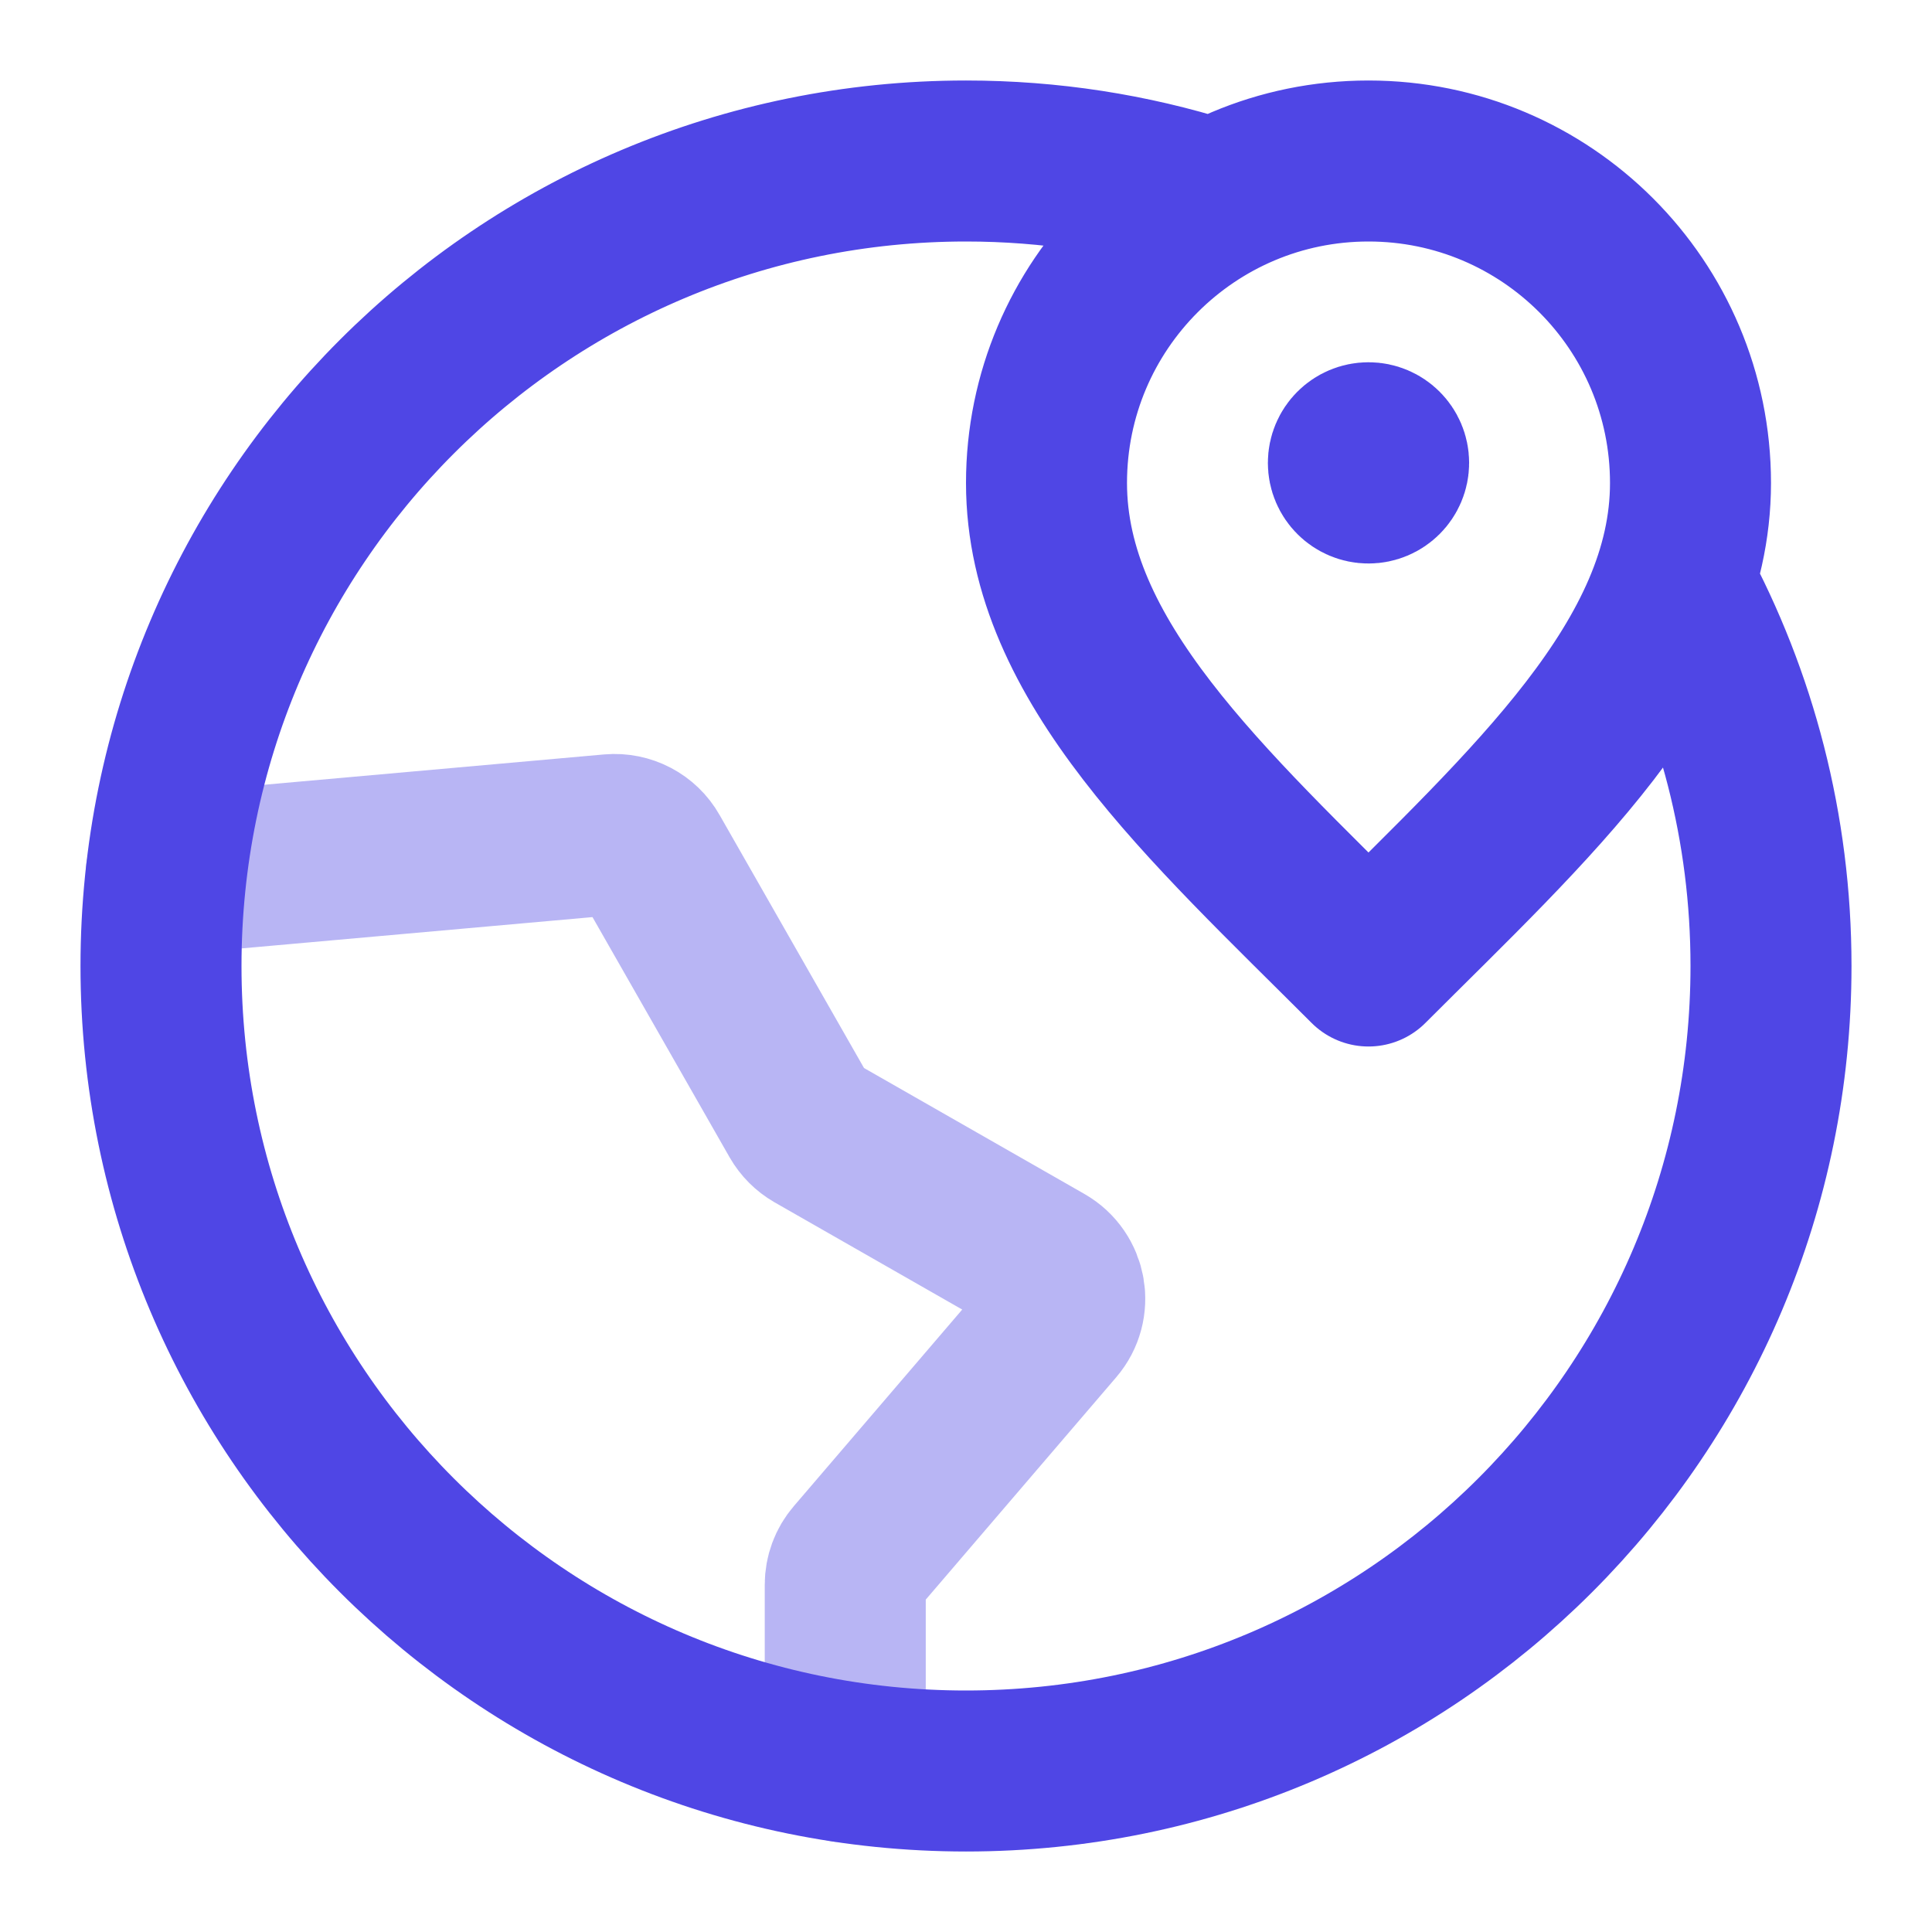
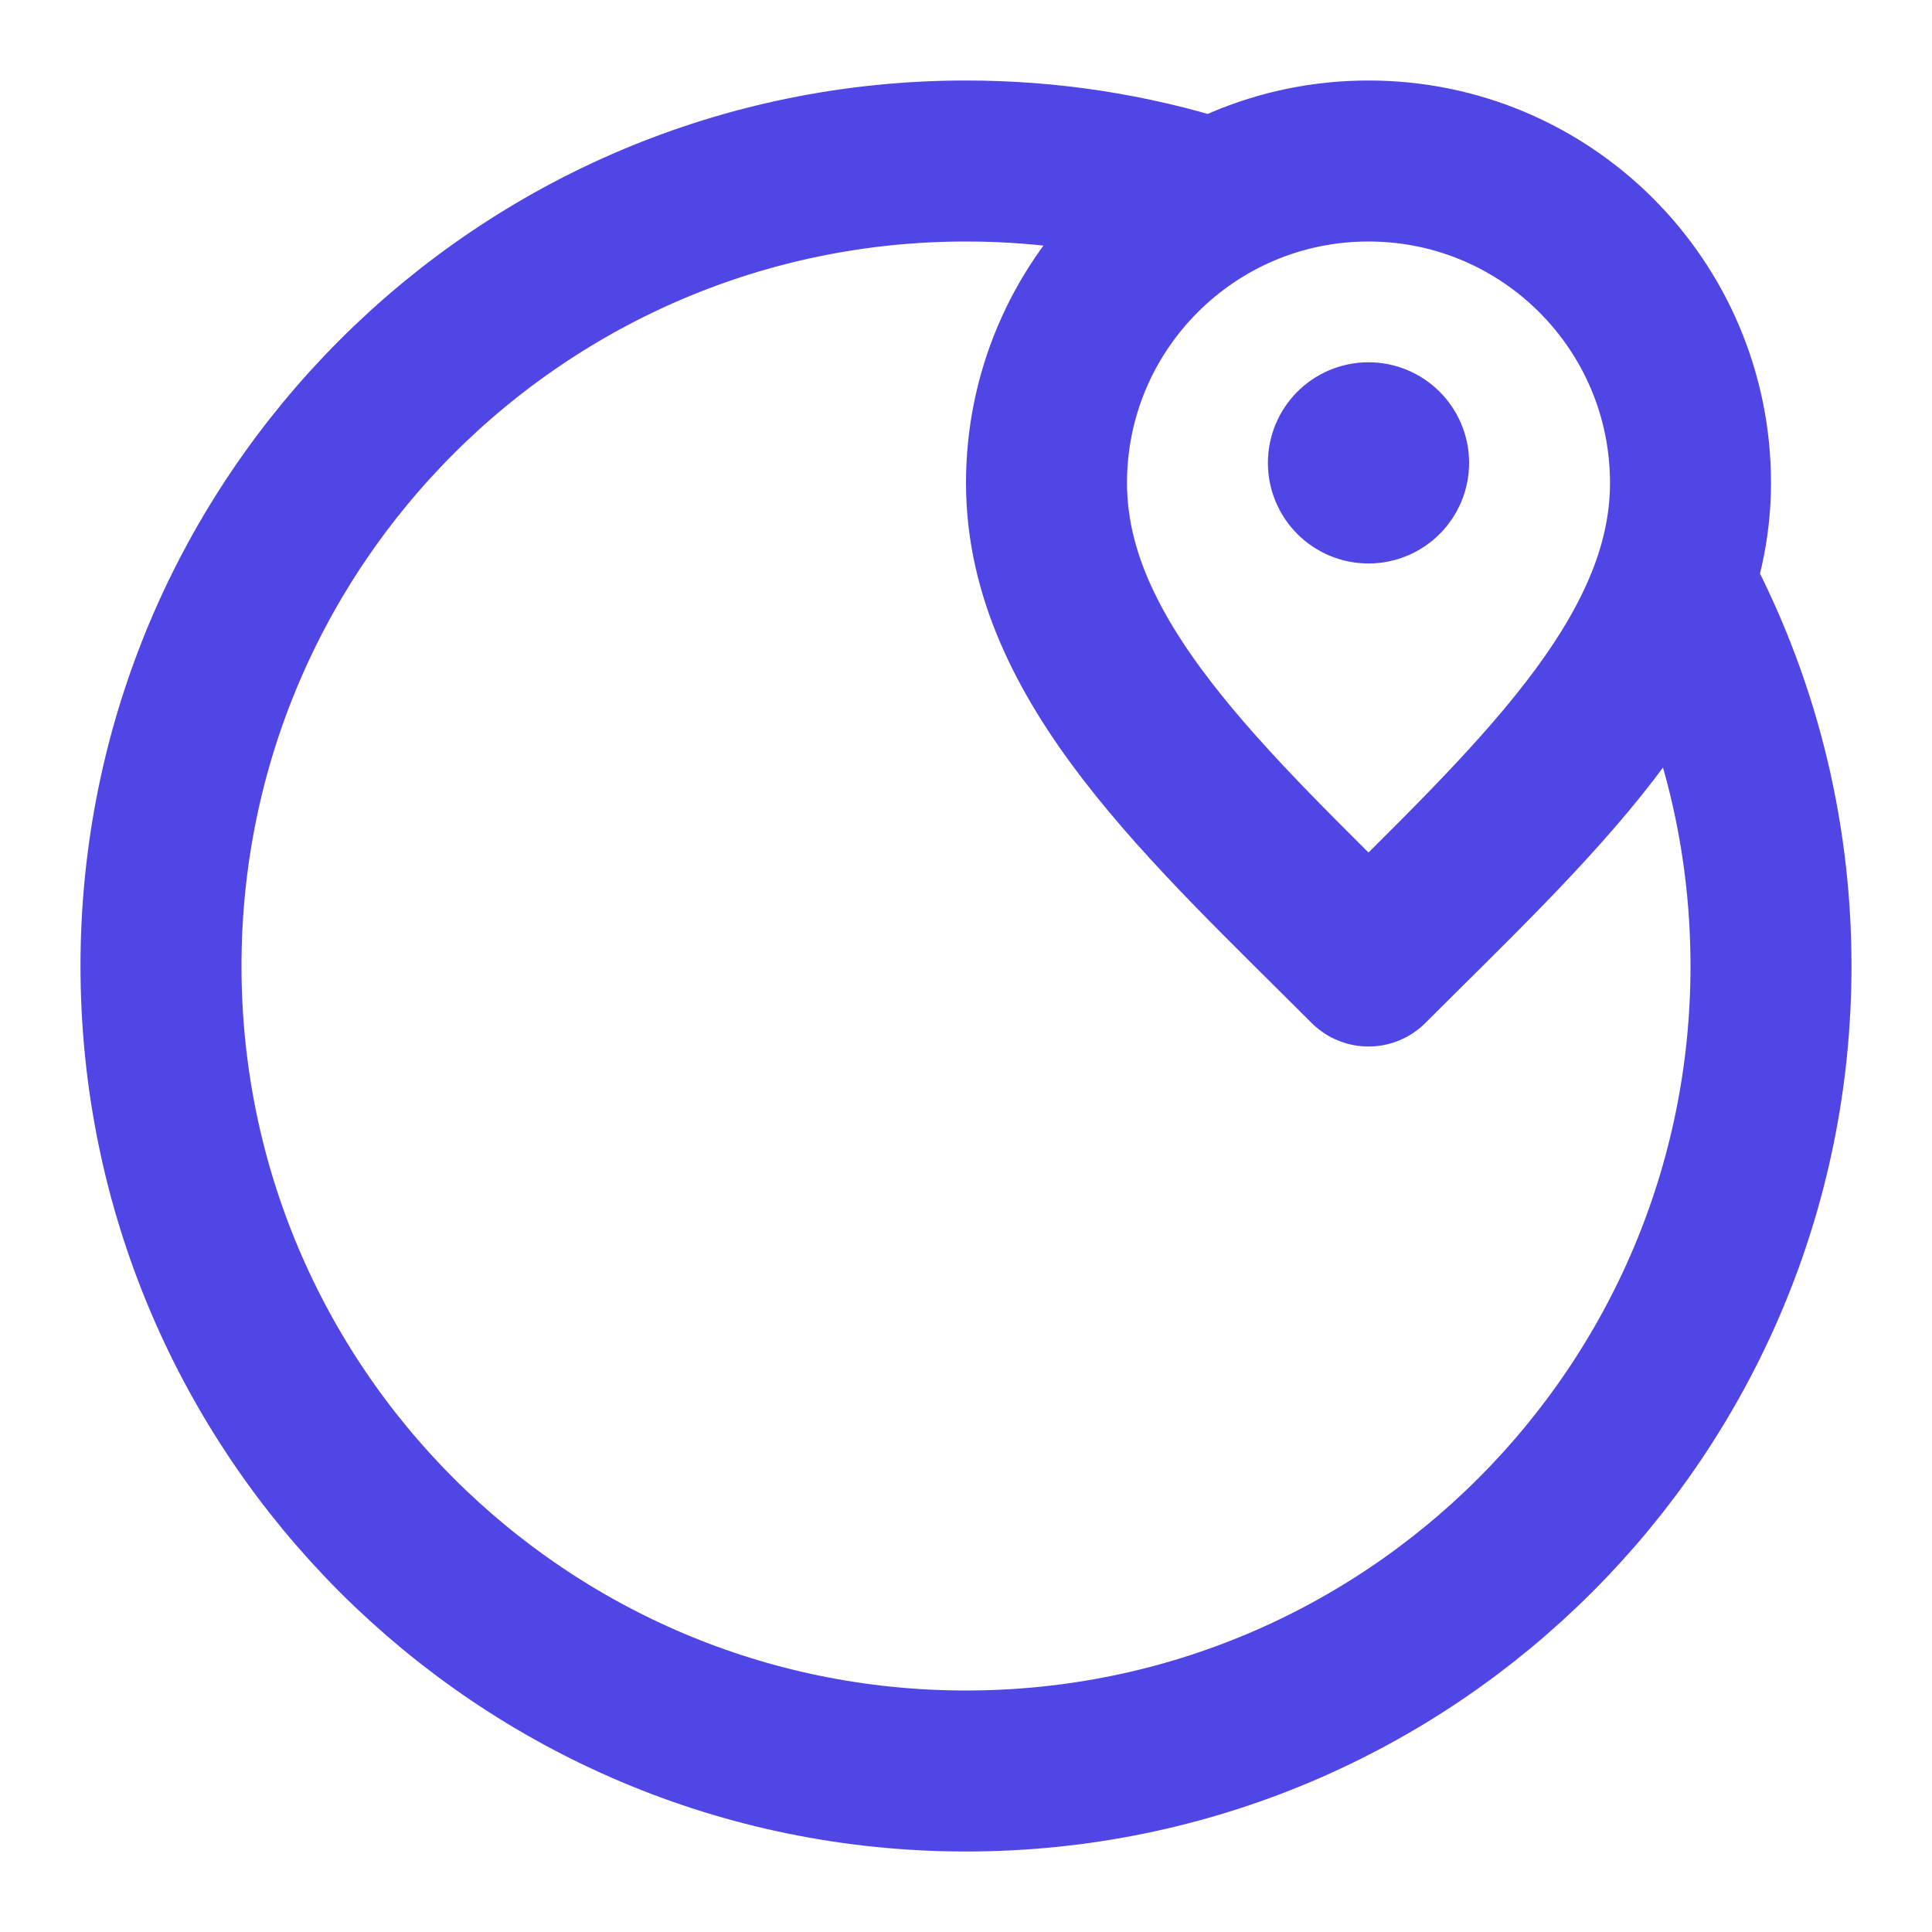
<svg xmlns="http://www.w3.org/2000/svg" width="24" height="24" viewBox="0 0 24 24" fill="none">
-   <path opacity="0.4" d="M10.5 21.888L10.5 19.685C10.5 19.566 10.543 19.45 10.621 19.36L13.106 16.459C13.311 16.221 13.247 15.856 12.975 15.7L10.119 14.068C10.041 14.023 9.977 13.959 9.932 13.881L8.07 10.619C7.974 10.449 7.787 10.351 7.592 10.368L2.064 10.861" stroke="#4F46E5" stroke-width="2" stroke-linecap="round" stroke-linejoin="round" />
  <path d="M15 2.458C14.053 2.16 13.045 2 12 2C6.477 2 2 6.477 2 12C2 17.523 6.477 22 12 22C17.523 22 22 17.523 22 12C22 10.285 21.568 8.67 20.807 7.259M17 5.75H17.005M21 6C21 8.209 19 10 17 12C15 10 13 8.209 13 6C13 3.791 14.791 2 17 2C19.209 2 21 3.791 21 6ZM17.25 5.75C17.25 5.888 17.138 6 17 6C16.862 6 16.75 5.888 16.75 5.75C16.75 5.612 16.862 5.5 17 5.5C17.138 5.5 17.25 5.612 17.25 5.75Z" stroke="#4F46E5" stroke-width="2" stroke-linecap="round" stroke-linejoin="round" />
</svg>